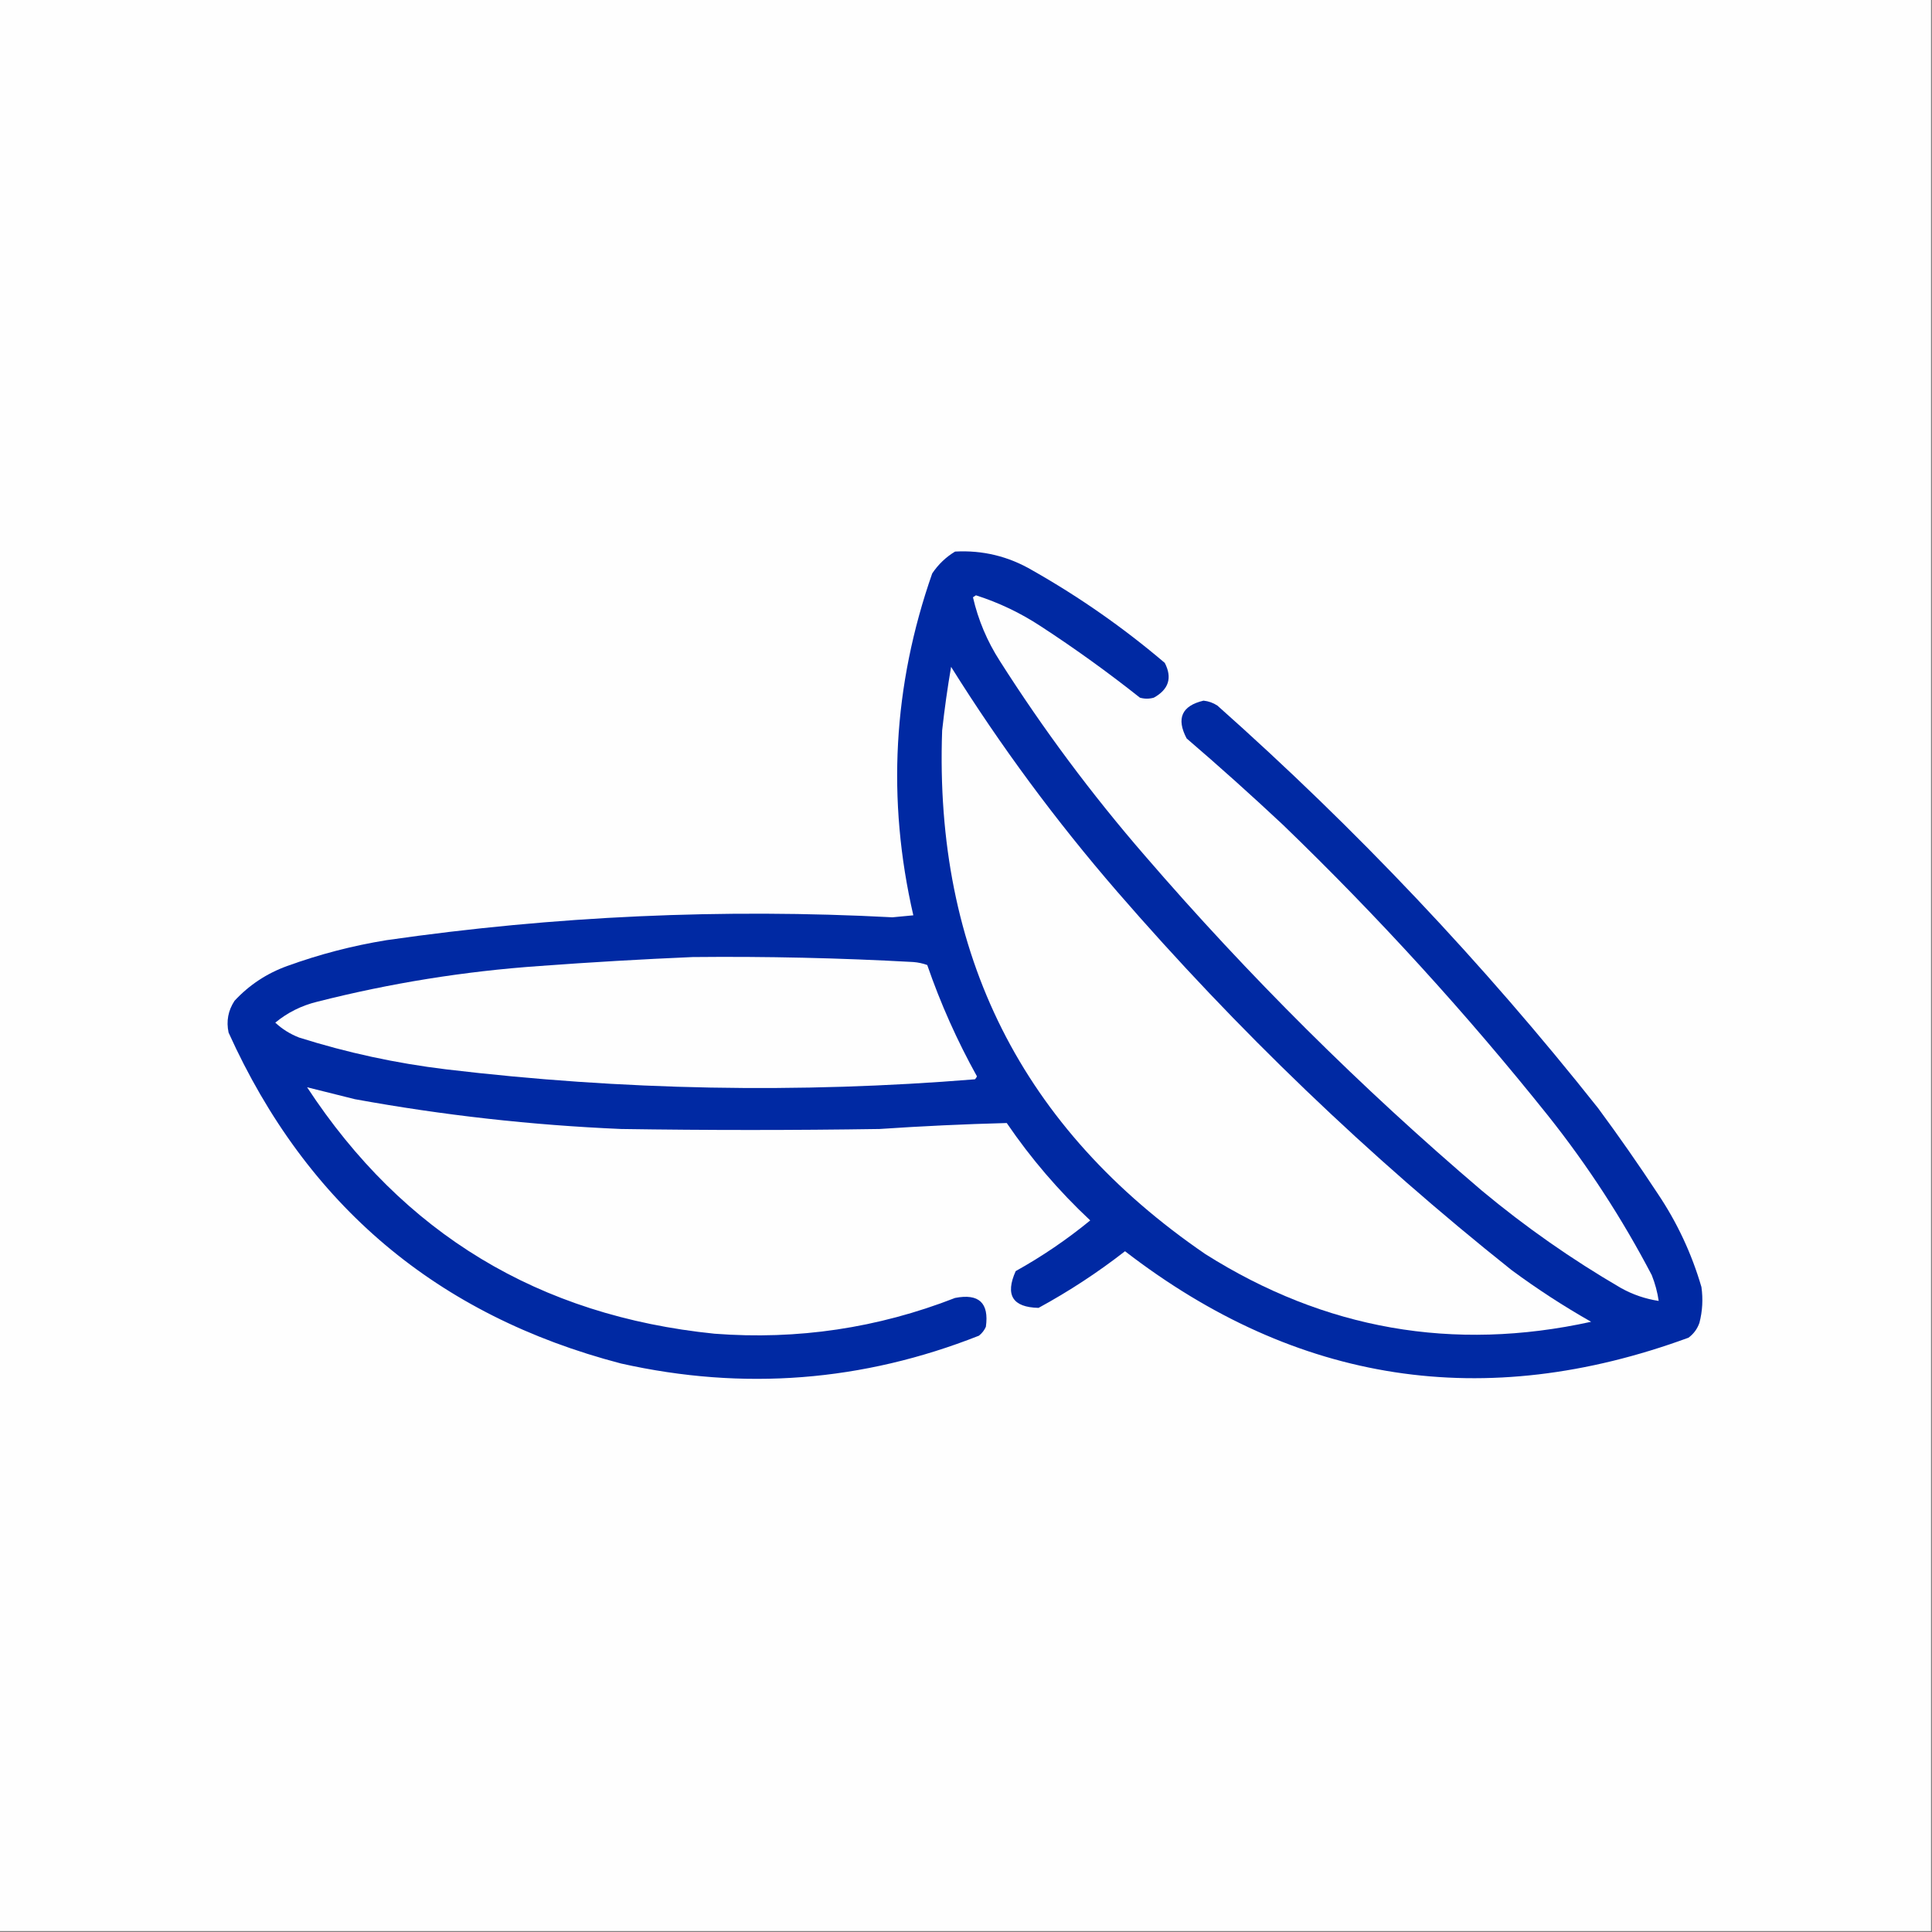
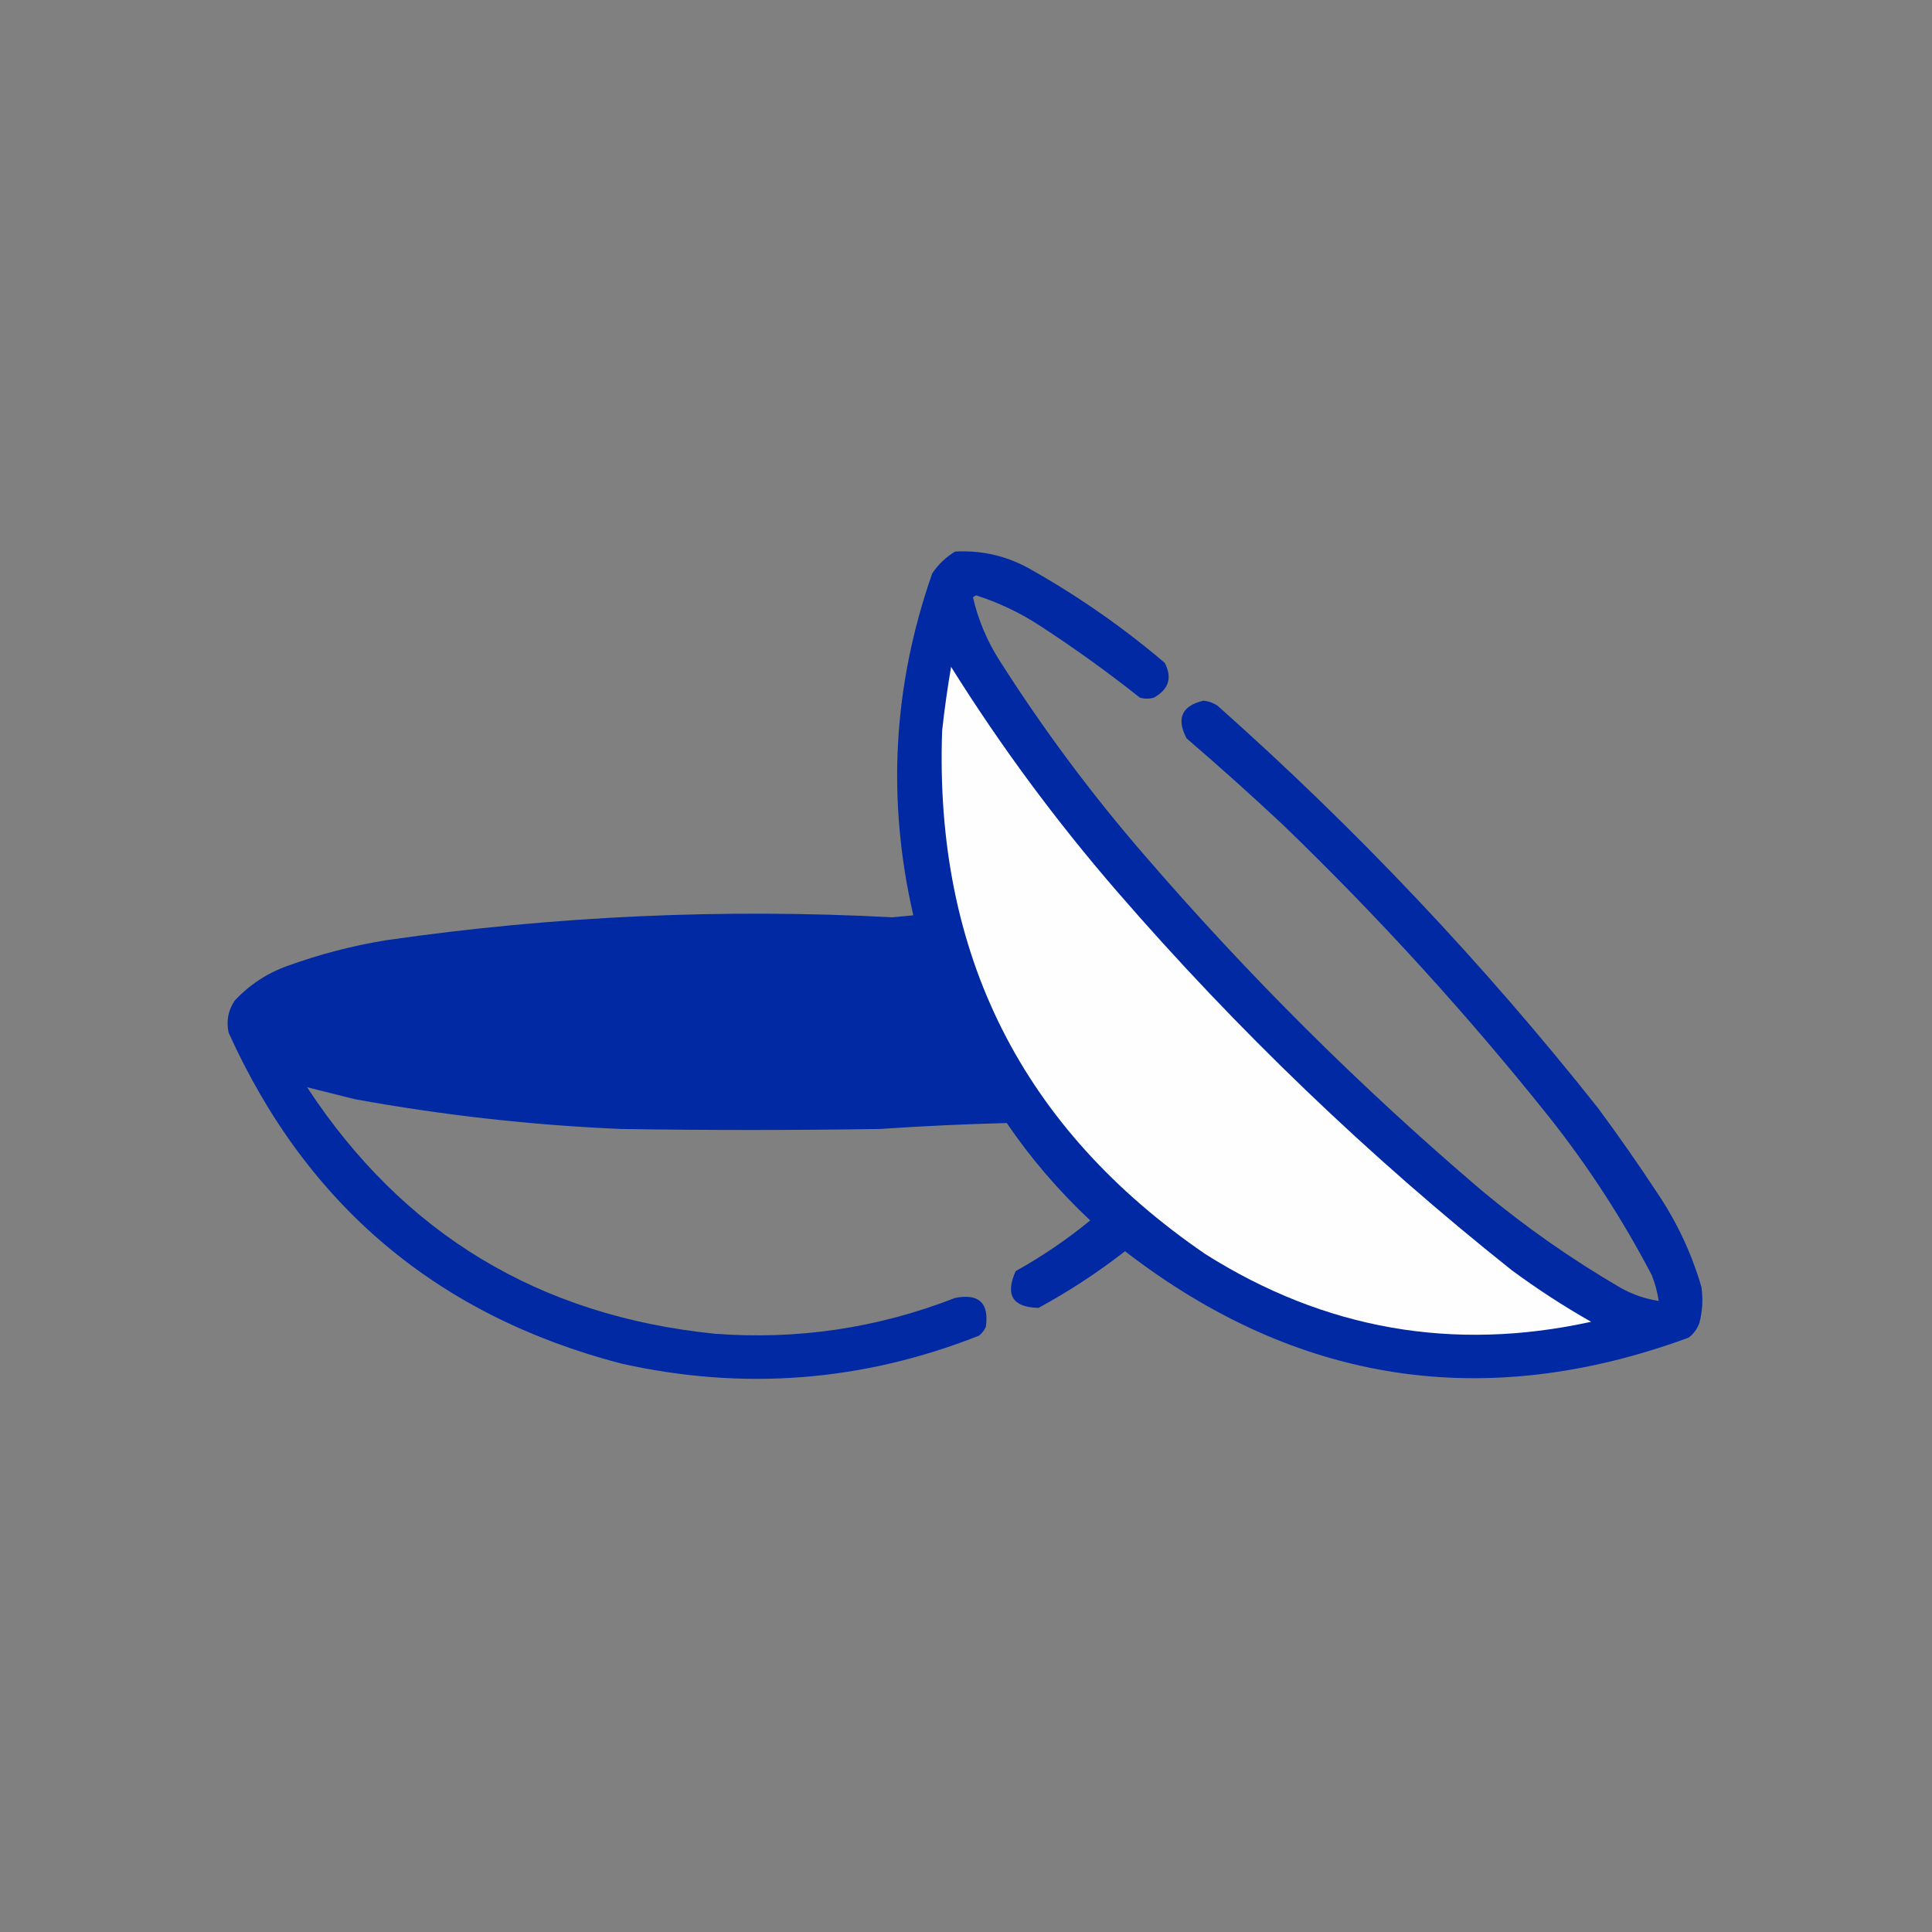
<svg xmlns="http://www.w3.org/2000/svg" version="1.1" width="972px" height="972px" style="shape-rendering:geometricPrecision; text-rendering:geometricPrecision; image-rendering:optimizeQuality; fill-rule:evenodd; clip-rule:evenodd">
  <rect width="100%" height="100%" fill="#808080" stroke="none" />
  <g>
-     <path style="opacity:1" fill="#fefefe" d="M -0.5,-0.5 C 323.5,-0.5 647.5,-0.5 971.5,-0.5C 971.5,323.5 971.5,647.5 971.5,971.5C 647.5,971.5 323.5,971.5 -0.5,971.5C -0.5,647.5 -0.5,323.5 -0.5,-0.5 Z" />
-   </g>
+     </g>
  <g>
    <path style="opacity:1" fill="#0029a3" d="M 480.5,277.5 C 494.437,276.734 507.437,279.901 519.5,287C 543.153,300.407 565.319,315.907 586,333.5C 589.853,340.991 588.02,346.824 580.5,351C 578.167,351.667 575.833,351.667 573.5,351C 557.392,338.225 540.725,326.225 523.5,315C 513.396,308.365 502.563,303.199 491,299.5C 490.5,299.833 490,300.167 489.5,300.5C 492.149,311.948 496.649,322.614 503,332.5C 524.897,366.952 549.231,399.618 576,430.5C 628.2,491.034 684.7,547.2 745.5,599C 767.451,617.28 790.784,633.613 815.5,648C 821.476,651.327 827.809,653.494 834.5,654.5C 833.851,650.049 832.684,645.716 831,641.5C 816.156,613.128 798.823,586.461 779,561.5C 737.822,509.972 693.322,461.139 645.5,415C 629.631,400.13 613.465,385.63 597,371.5C 591.704,361.431 594.537,355.097 605.5,352.5C 608.028,352.763 610.361,353.596 612.5,355C 682.39,417.1 746.223,484.6 804,557.5C 814.39,571.557 824.39,585.89 834,600.5C 843.749,615 851.082,630.667 856,647.5C 856.861,653.585 856.527,659.585 855,665.5C 853.939,668.562 852.106,671.062 849.5,673C 746.891,710.647 652.391,696.147 566,629.5C 552.321,640.164 537.821,649.664 522.5,658C 509.433,657.712 505.6,651.545 511,639.5C 524.279,632.113 536.779,623.613 548.5,614C 532.628,599.139 518.628,582.805 506.5,565C 485.163,565.556 463.83,566.556 442.5,568C 399.167,568.667 355.833,568.667 312.5,568C 267.477,566.082 222.81,561.082 178.5,553C 170.398,550.975 162.398,548.975 154.5,547C 202.82,620.691 271.153,662.024 359.5,671C 401.226,674.187 441.56,668.187 480.5,653C 492.497,650.666 497.664,655.499 496,667.5C 495.215,669.286 494.049,670.786 492.5,672C 433.988,695.098 373.988,699.765 312.5,686C 220.068,661.89 154.234,606.39 115,519.5C 113.775,513.732 114.775,508.399 118,503.5C 125.375,495.555 134.209,489.722 144.5,486C 160.767,480.1 177.433,475.767 194.5,473C 278.951,460.837 363.784,457.003 449,461.5C 452.5,461.167 456,460.833 459.5,460.5C 446.09,402.257 449.257,344.924 469,288.5C 472.07,283.927 475.904,280.261 480.5,277.5 Z" />
  </g>
  <g>
    <path style="opacity:1" fill="#fefefe" d="M 478.5,335.5 C 503.328,375.194 531.161,412.86 562,448.5C 622.442,518.282 688.609,581.782 760.5,639C 773.294,648.454 786.627,657.121 800.5,665C 731.181,680.203 666.514,668.869 606.5,631C 514.15,567.802 469.983,479.968 474,367.5C 475.179,356.774 476.679,346.107 478.5,335.5 Z" />
  </g>
  <g>
-     <path style="opacity:1" fill="#fefefe" d="M 348.5,481.5 C 385.528,481.122 422.528,481.955 459.5,484C 461.9,484.186 464.234,484.686 466.5,485.5C 473.203,504.906 481.537,523.572 491.5,541.5C 491.291,542.086 490.957,542.586 490.5,543C 401.662,550.219 312.996,548.553 224.5,538C 199.318,534.964 174.652,529.631 150.5,522C 145.959,520.237 141.959,517.737 138.5,514.5C 144.628,509.436 151.628,505.936 159.5,504C 196.274,494.646 233.607,488.646 271.5,486C 297.302,484.09 322.969,482.59 348.5,481.5 Z" />
-   </g>
+     </g>
</svg>